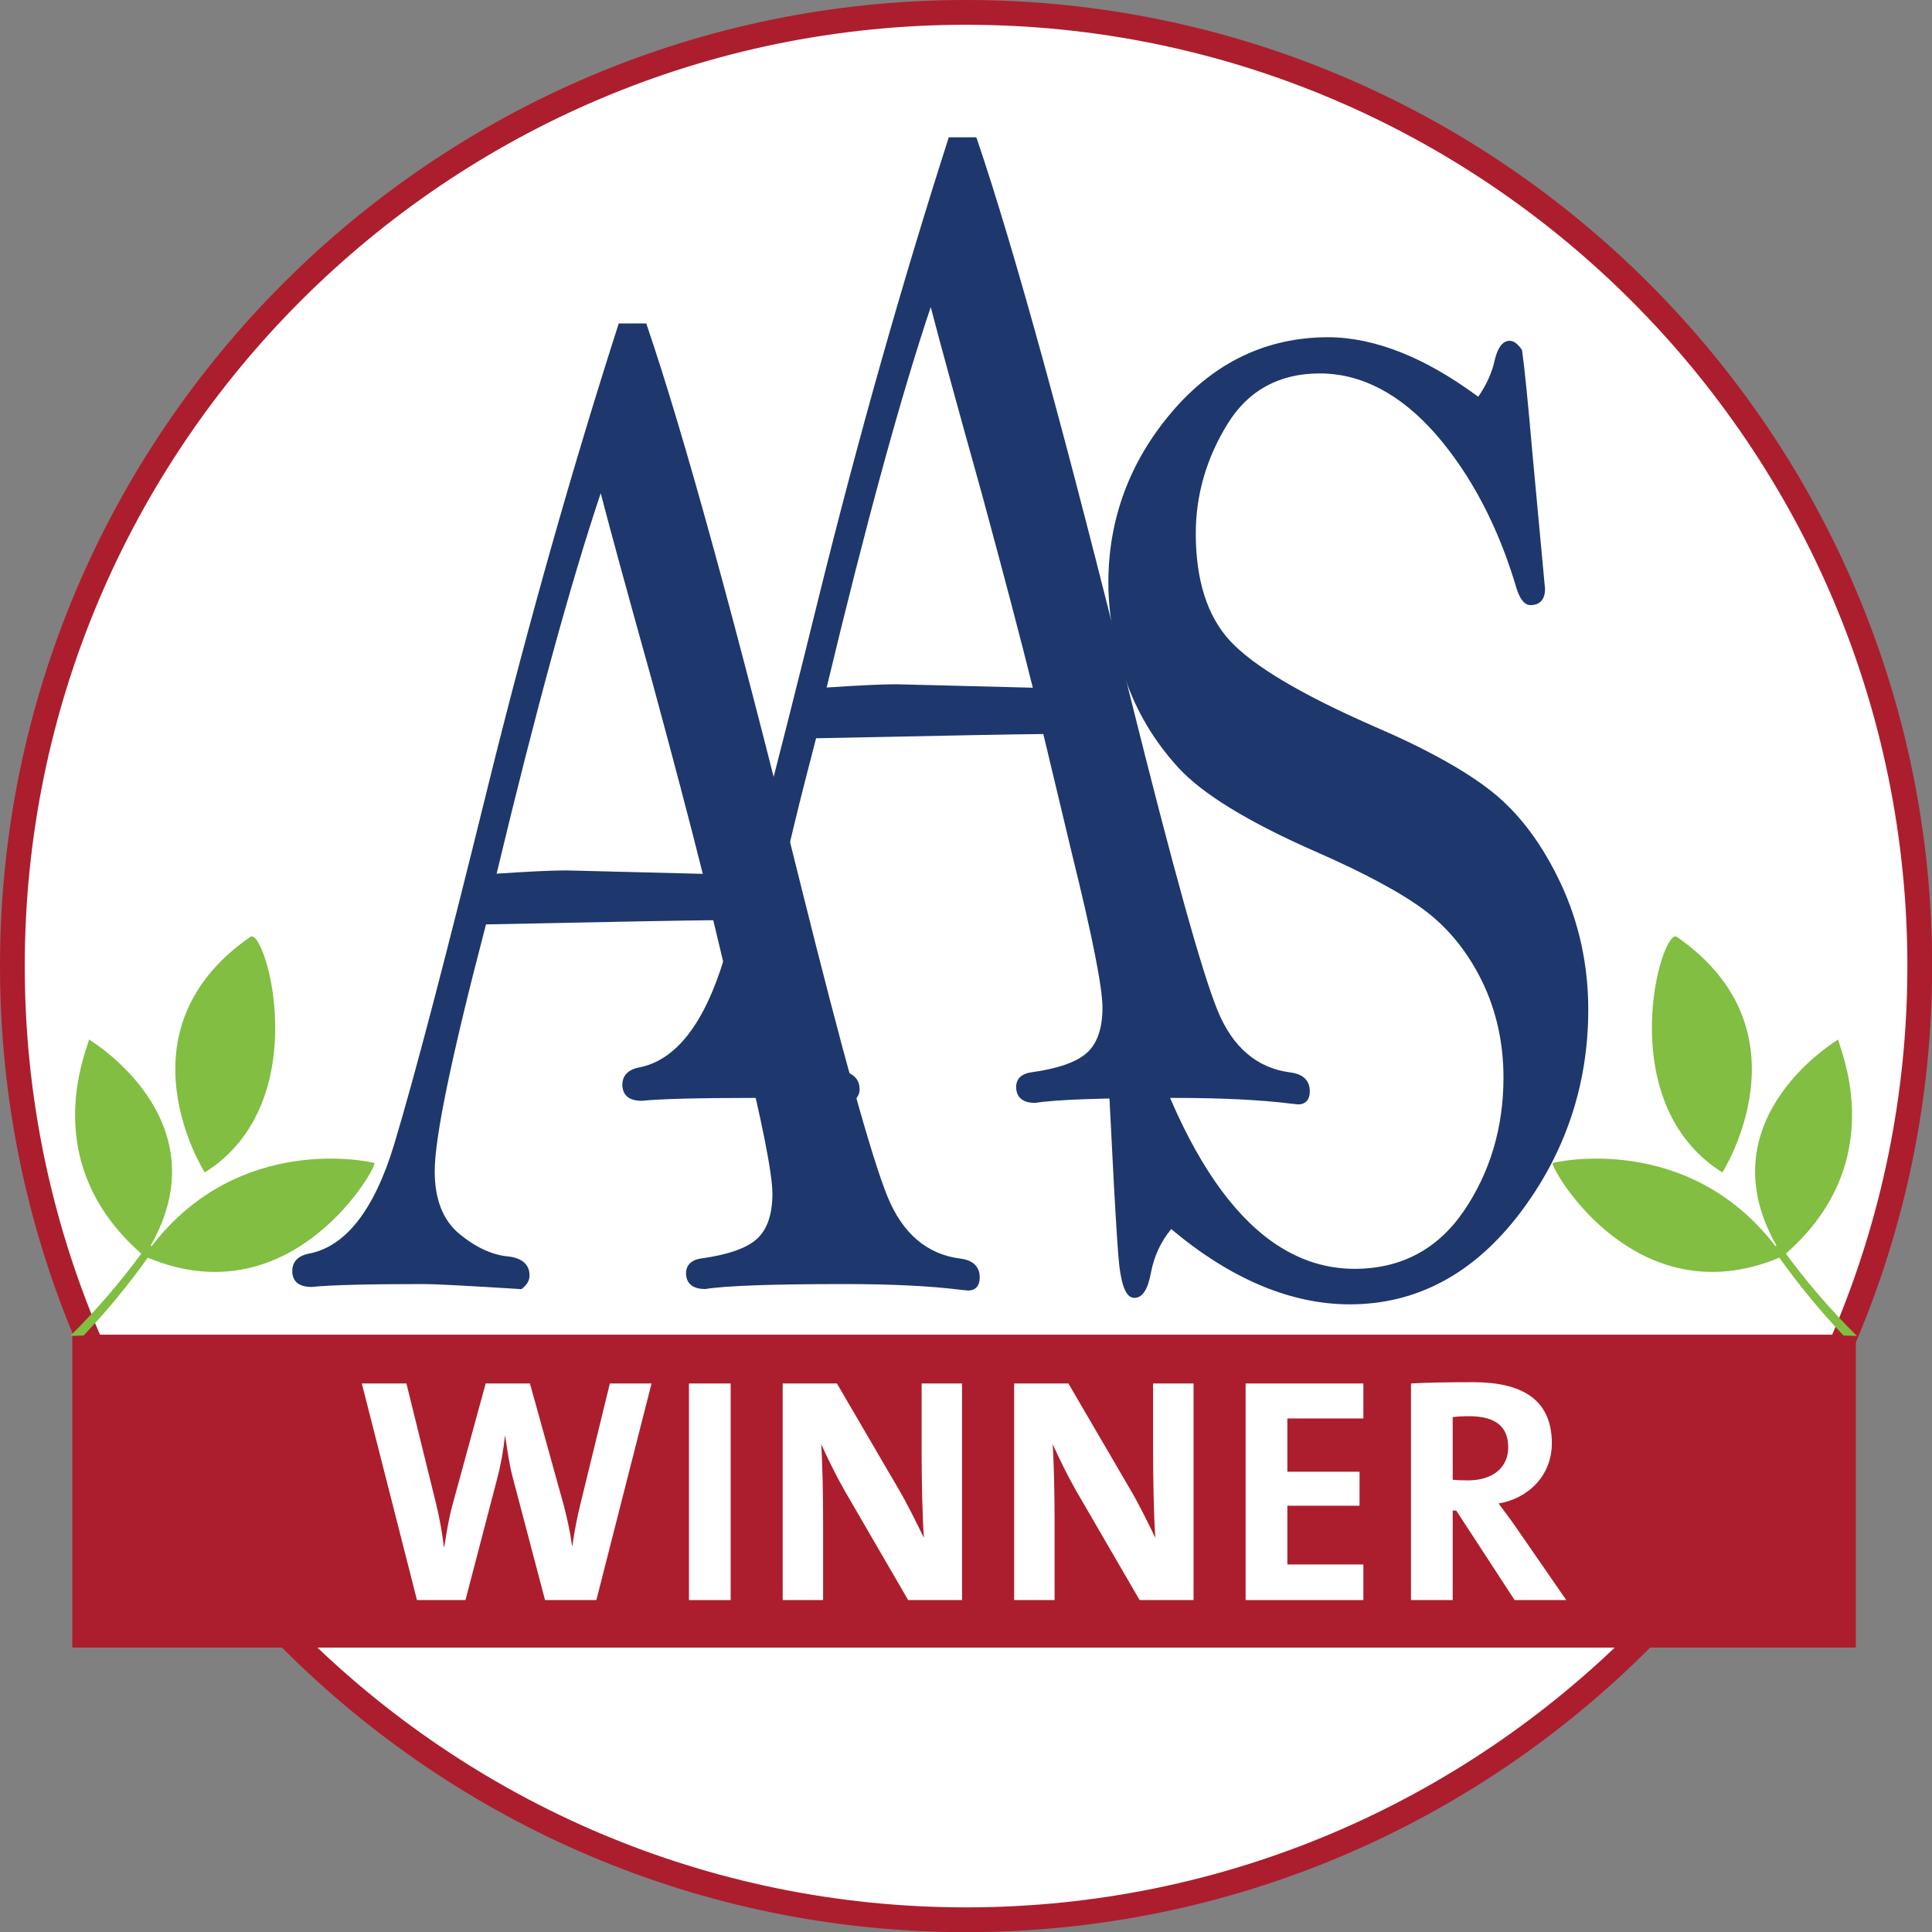
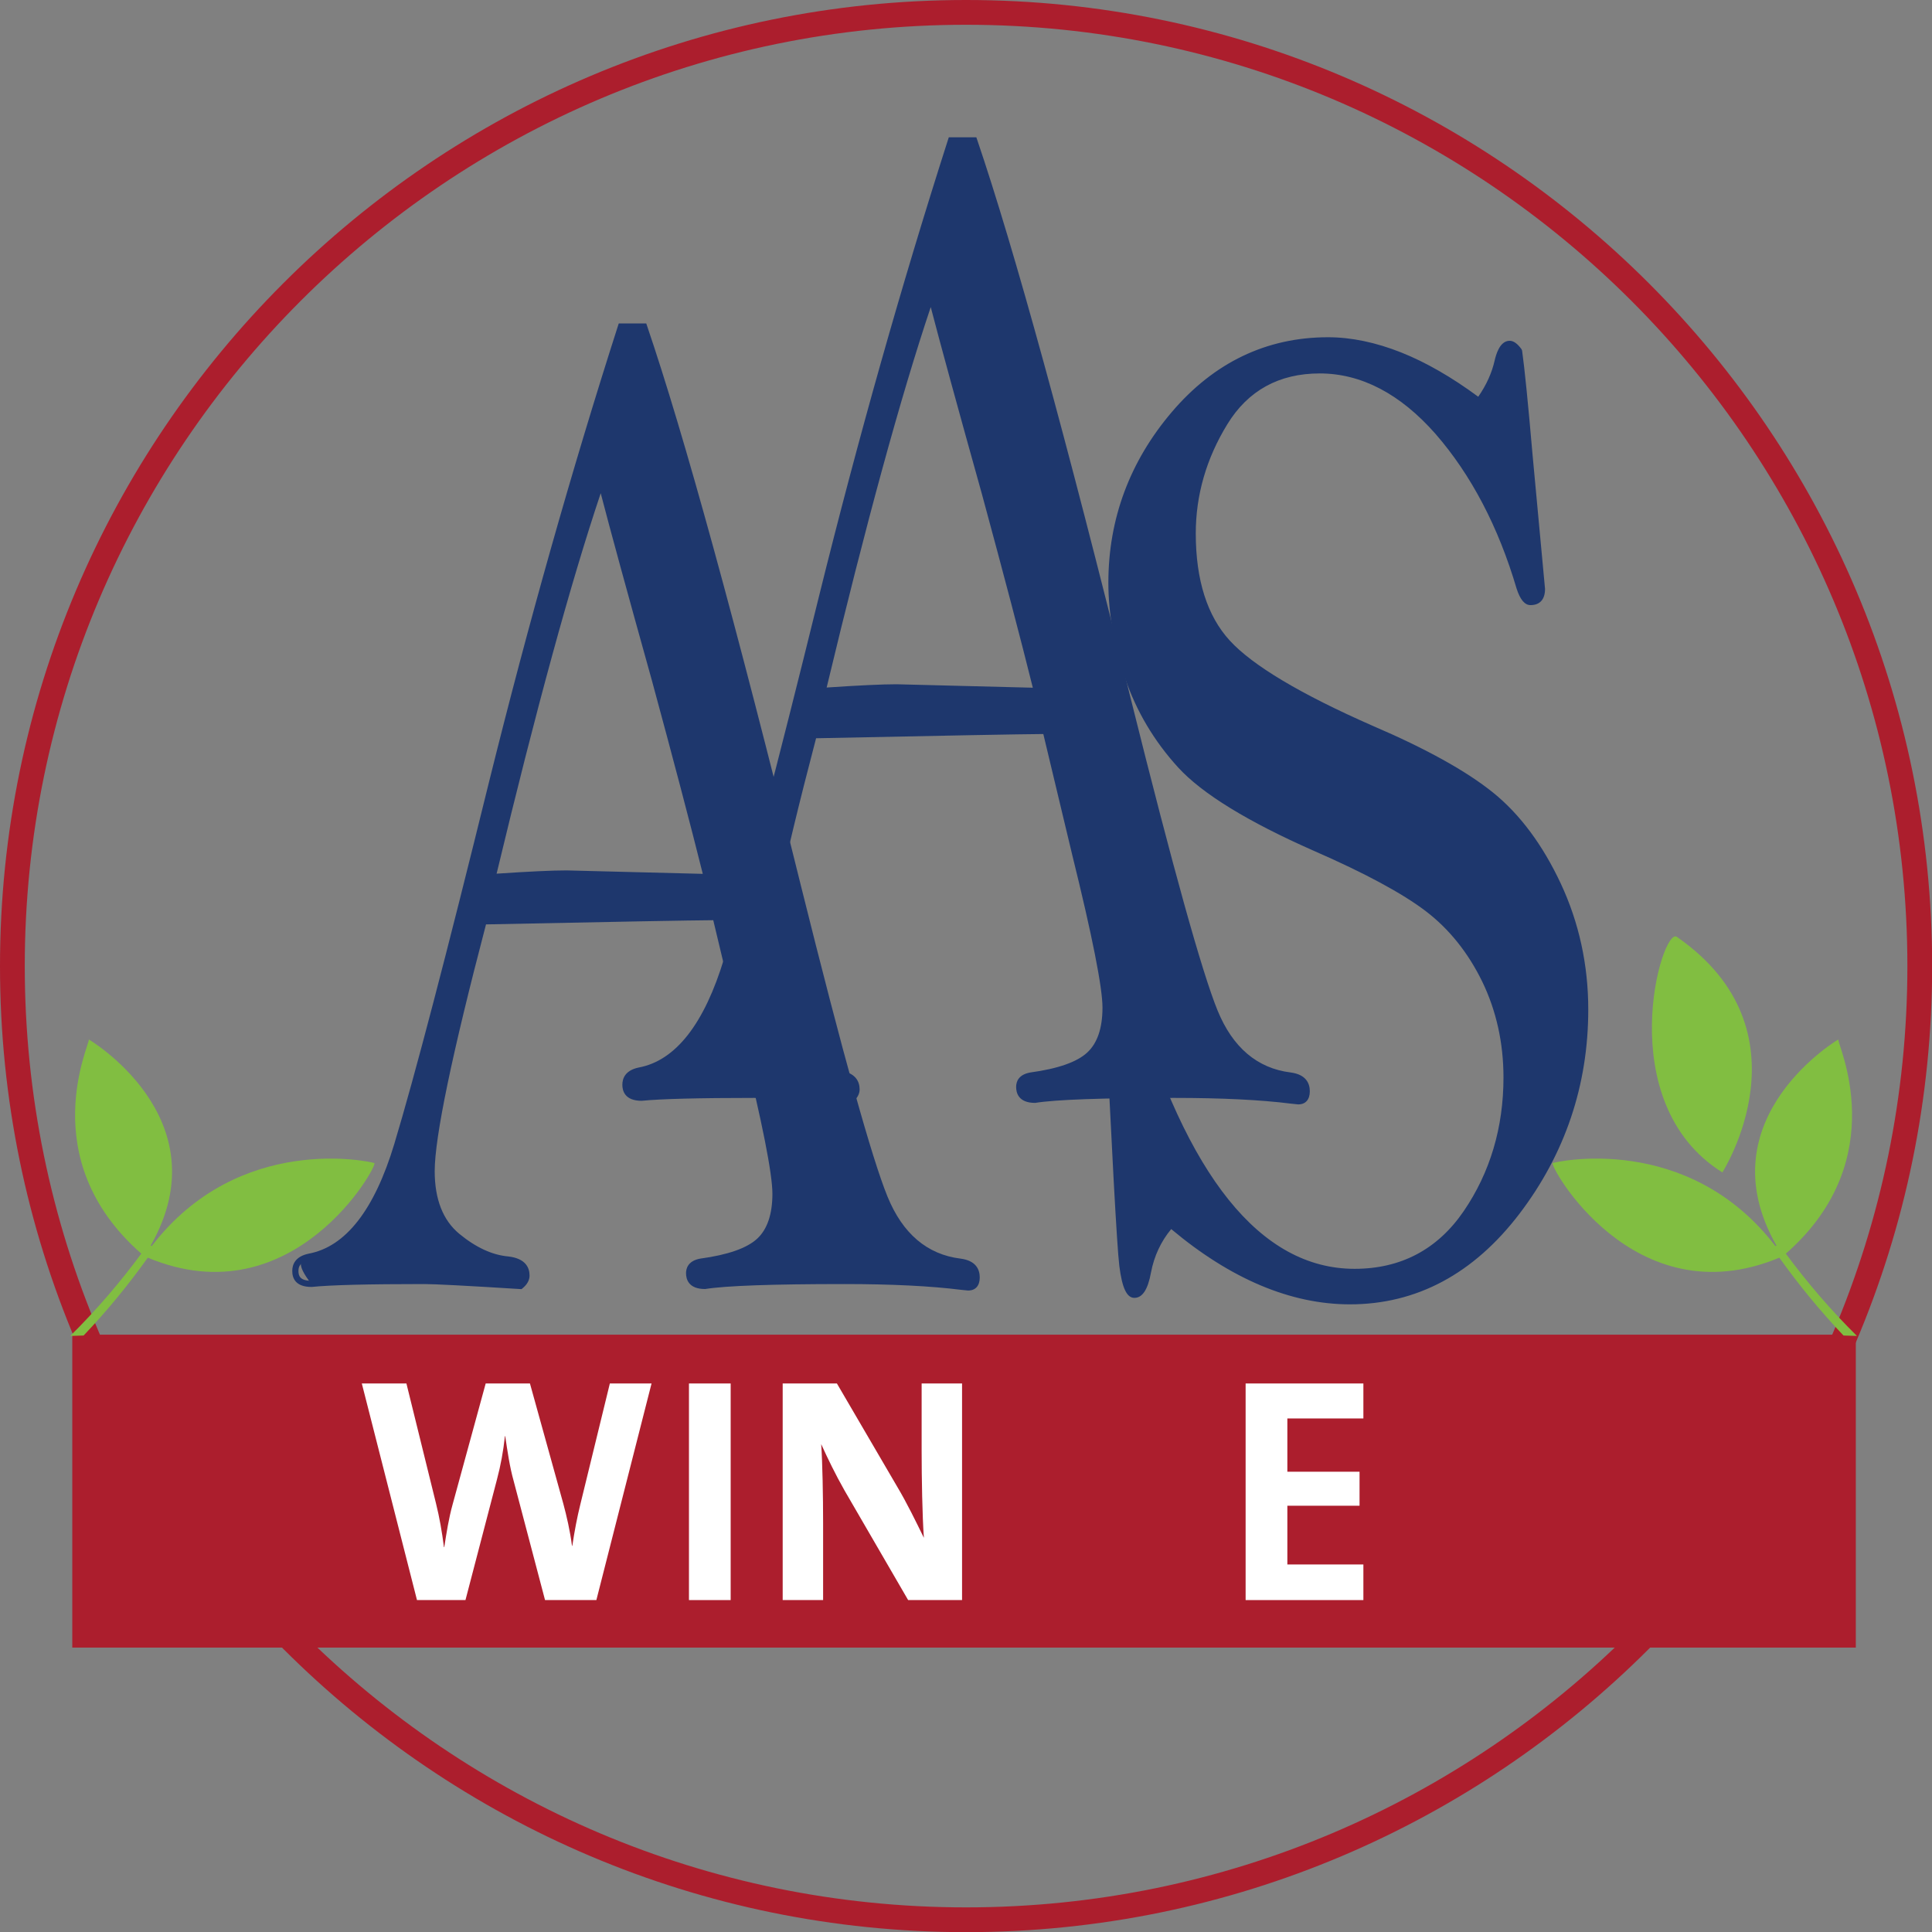
<svg xmlns="http://www.w3.org/2000/svg" width="100%" height="100%" viewBox="0 0 975 975" version="1.1" xml:space="preserve" style="fill-rule:evenodd;clip-rule:evenodd;stroke-linejoin:round;stroke-miterlimit:2;">
  <rect x="0" y="0" width="975" height="975" fill="#808080" stroke="none" />
  <g transform="matrix(1,0,0,1,0,-0.004)">
    <g transform="matrix(4.167,0,0,4.167,0,0)">
-       <path d="M232.5,117.001C232.5,180.79 180.789,232.5 117,232.5C53.21,232.5 1.499,180.79 1.499,117.001C1.499,53.212 53.21,1.501 117,1.501C180.789,1.501 232.5,53.212 232.5,117.001Z" style="fill:white;fill-rule:nonzero;" />
      <path d="M117,3.001C54.14,3.001 2.999,54.142 2.999,117.001C2.999,179.86 54.14,231 117,231C179.859,231 231,179.86 231,117.001C231,54.142 179.859,3.001 117,3.001ZM117,234C52.486,234 0,181.514 0,117.001C0,52.487 52.486,0.001 117,0.001C181.514,0.001 234,52.487 234,117.001C234,181.514 181.514,234 117,234Z" style="fill:rgb(172,30,45);fill-rule:nonzero;" />
      <path d="M224.755,161.641L224.755,199.538L8.754,199.538L8.754,161.641" style="fill:rgb(172,30,45);fill-rule:nonzero;" />
      <path d="M72.225,193.784L66.009,193.784L62.201,179.329C61.732,177.657 61.46,175.791 61.187,173.925L61.15,173.925C60.957,175.751 60.643,177.461 60.178,179.211L56.372,193.784L50.501,193.784L43.819,167.551L49.22,167.551L52.796,182.047C53.223,183.758 53.533,185.545 53.767,187.372L53.805,187.372C54.078,185.622 54.349,183.875 54.815,182.202L58.821,167.551L64.181,167.551L68.225,182.124C68.611,183.563 69.042,185.389 69.273,187.215L69.311,187.215C69.583,185.389 69.896,183.758 70.282,182.202L73.858,167.551L78.908,167.551L72.225,193.784Z" style="fill:white;fill-rule:nonzero;" />
      <rect x="83.439" y="167.551" width="5.051" height="26.233" style="fill:white;fill-rule:nonzero;" />
      <path d="M109.984,193.784L102.293,180.532C101.166,178.549 100.229,176.606 99.454,174.897C99.609,177.15 99.685,181.27 99.685,184.416L99.685,193.784L94.79,193.784L94.79,167.551L101.356,167.551L108.666,180.065C109.868,182.086 110.919,184.262 111.89,186.245C111.697,183.602 111.618,178.938 111.618,175.712L111.618,167.551L116.513,167.551L116.513,193.784L109.984,193.784Z" style="fill:white;fill-rule:nonzero;" />
-       <path d="M138.019,193.784L130.322,180.532C129.196,178.549 128.266,176.606 127.486,174.897C127.643,177.15 127.721,181.27 127.721,184.416L127.721,193.784L122.822,193.784L122.822,167.551L129.392,167.551L136.695,180.065C137.904,182.086 138.951,184.262 139.924,186.245C139.727,183.602 139.65,178.938 139.65,175.712L139.65,167.551L144.549,167.551L144.549,193.784L138.019,193.784Z" style="fill:white;fill-rule:nonzero;" />
      <path d="M150.855,193.784L150.855,167.551L165.117,167.551L165.117,171.788L155.909,171.788L155.909,178.239L164.652,178.239L164.652,182.358L155.909,182.358L155.909,189.471L165.117,189.471L165.117,193.784L150.855,193.784Z" style="fill:white;fill-rule:nonzero;" />
-       <path d="M177.914,171.515C177.177,171.515 176.439,171.553 175.933,171.631L175.933,179.211C176.284,179.25 176.984,179.288 177.762,179.288C180.793,179.288 182.657,177.735 182.657,175.285C182.657,172.759 181.104,171.515 177.914,171.515ZM183.432,193.784L176.363,182.942L175.933,182.942L175.933,193.784L170.883,193.784L170.883,167.551C172.939,167.436 175.389,167.396 178.42,167.396C184.211,167.396 187.941,169.416 187.941,174.78C187.941,178.666 185.145,181.465 181.49,182.086C182.192,183.059 182.967,184.03 183.59,184.961L189.691,193.784L183.432,193.784Z" style="fill:white;fill-rule:nonzero;" />
-       <path d="M72.802,58.422C69.043,69.391 64.664,85.32 59.66,106.219C63.808,105.933 66.79,105.79 68.606,105.79L85.595,106.219C84.102,100.214 82.01,92.251 79.314,82.321C76.013,70.49 73.843,62.523 72.802,58.422ZM75.209,39.549L77.998,39.549C82.503,52.766 88.711,75.365 96.629,107.341C101.73,127.835 105.233,140.408 107.136,145.053C109.027,149.697 112.081,152.284 116.279,152.801C117.615,152.972 118.28,153.61 118.28,154.708C118.28,155.515 117.937,155.919 117.255,155.919L116.406,155.834C112.695,155.369 107.986,155.136 102.266,155.136C93.478,155.136 87.838,155.34 85.339,155.743C84.085,155.743 83.459,155.227 83.459,154.187C83.459,153.437 83.927,152.972 84.855,152.801C88.279,152.337 90.649,151.501 91.956,150.291C93.265,149.078 93.92,147.171 93.92,144.576C93.92,142.097 92.693,135.892 90.238,125.959L86.677,111.07C84.58,111.07 75.216,111.241 58.569,111.584C54.369,127.58 52.271,137.66 52.271,141.836C52.271,145.377 53.309,148 55.385,149.716C57.461,151.425 59.505,152.366 61.524,152.541C63.008,152.71 63.758,153.361 63.758,154.481C63.758,154.932 63.518,155.35 63.034,155.743C56.587,155.34 52.696,155.136 51.367,155.136C44.595,155.136 40.039,155.25 37.707,155.488C36.409,155.488 35.77,154.97 35.77,153.926C35.77,153 36.336,152.429 37.465,152.195C42.092,151.331 45.639,146.828 48.101,138.686C50.556,130.55 54.392,115.914 59.59,94.788C64.359,75.567 69.558,57.155 75.209,39.549Z" style="fill:rgb(30,55,109);fill-rule:nonzero;" />
+       <path d="M72.802,58.422C69.043,69.391 64.664,85.32 59.66,106.219C63.808,105.933 66.79,105.79 68.606,105.79L85.595,106.219C84.102,100.214 82.01,92.251 79.314,82.321C76.013,70.49 73.843,62.523 72.802,58.422ZM75.209,39.549L77.998,39.549C82.503,52.766 88.711,75.365 96.629,107.341C101.73,127.835 105.233,140.408 107.136,145.053C109.027,149.697 112.081,152.284 116.279,152.801C117.615,152.972 118.28,153.61 118.28,154.708C118.28,155.515 117.937,155.919 117.255,155.919L116.406,155.834C112.695,155.369 107.986,155.136 102.266,155.136C93.478,155.136 87.838,155.34 85.339,155.743C84.085,155.743 83.459,155.227 83.459,154.187C83.459,153.437 83.927,152.972 84.855,152.801C88.279,152.337 90.649,151.501 91.956,150.291C93.265,149.078 93.92,147.171 93.92,144.576C93.92,142.097 92.693,135.892 90.238,125.959L86.677,111.07C84.58,111.07 75.216,111.241 58.569,111.584C54.369,127.58 52.271,137.66 52.271,141.836C52.271,145.377 53.309,148 55.385,149.716C57.461,151.425 59.505,152.366 61.524,152.541C63.008,152.71 63.758,153.361 63.758,154.481C63.758,154.932 63.518,155.35 63.034,155.743C56.587,155.34 52.696,155.136 51.367,155.136C44.595,155.136 40.039,155.25 37.707,155.488C35.77,153 36.336,152.429 37.465,152.195C42.092,151.331 45.639,146.828 48.101,138.686C50.556,130.55 54.392,115.914 59.59,94.788C64.359,75.567 69.558,57.155 75.209,39.549Z" style="fill:rgb(30,55,109);fill-rule:nonzero;" />
      <path d="M68.606,105.415L68.616,105.415L85.112,105.832C83.621,99.856 81.549,91.983 78.952,82.419C75.972,71.74 73.89,64.122 72.752,59.736C69.135,70.508 64.896,85.998 60.143,105.81C64.017,105.548 66.863,105.415 68.606,105.415ZM59.176,106.628L59.295,106.132C64.28,85.311 68.706,69.218 72.448,58.301L72.856,57.109L73.166,58.33C74.208,62.435 76.398,70.473 79.675,82.221C82.344,92.049 84.458,100.092 85.959,106.129L86.078,106.606L68.601,106.165C66.799,106.165 63.8,106.309 59.685,106.593L59.176,106.628ZM102.266,154.761C107.972,154.761 112.745,154.998 116.453,155.461L117.272,155.544C117.582,155.541 117.905,155.464 117.905,154.708C117.905,154.14 117.731,153.365 116.231,153.173C111.905,152.639 108.728,149.956 106.788,145.195C104.887,140.551 101.347,127.846 96.265,107.432C88.429,75.784 82.193,53.075 77.729,39.924L75.483,39.924C69.921,57.271 64.698,75.76 59.955,94.878C54.802,115.815 50.935,130.591 48.46,138.794C45.966,147.043 42.29,151.676 37.534,152.564C36.29,152.822 36.145,153.464 36.145,153.926C36.145,154.513 36.331,155.113 37.707,155.113C40.006,154.876 44.487,154.761 51.367,154.761C52.677,154.761 56.452,154.957 62.906,155.359C63.227,155.07 63.383,154.782 63.383,154.481C63.383,153.902 63.186,153.109 61.481,152.914C59.407,152.734 57.272,151.755 55.147,150.005C52.99,148.222 51.896,145.473 51.896,141.836C51.896,137.645 54.019,127.435 58.207,111.489L58.278,111.215L58.561,111.209C75.11,110.868 84.569,110.695 86.677,110.695L86.973,110.695L90.602,125.873C93.087,135.925 94.295,142.043 94.295,144.576C94.295,147.269 93.594,149.285 92.21,150.566C90.834,151.84 88.446,152.693 84.906,153.172C83.959,153.347 83.834,153.806 83.834,154.187C83.834,154.771 84.013,155.368 85.339,155.368C87.799,154.967 93.513,154.761 102.266,154.761ZM117.255,156.294L117.218,156.292L116.369,156.207C112.683,155.745 107.94,155.511 102.266,155.511C93.553,155.511 87.878,155.714 85.399,156.113L85.387,156.113C83.376,156.113 83.084,154.907 83.084,154.187C83.084,153.648 83.306,152.705 84.788,152.432C88.139,151.978 90.459,151.166 91.701,150.015C92.924,148.882 93.545,147.051 93.545,144.576C93.545,142.139 92.31,135.906 89.874,126.049L86.381,111.446C83.802,111.459 74.552,111.63 58.86,111.953C54.736,127.68 52.646,137.733 52.646,141.836C52.646,145.239 53.648,147.793 55.625,149.427C57.629,151.078 59.626,152 61.556,152.167C63.688,152.411 64.133,153.56 64.133,154.481C64.133,155.047 63.843,155.57 63.27,156.035L63.156,156.126L63.01,156.118C56.48,155.709 52.671,155.511 51.367,155.511C44.512,155.511 40.056,155.625 37.745,155.861L37.739,155.861C35.795,155.861 35.395,154.809 35.395,153.926C35.395,153.158 35.741,152.169 37.389,151.828C41.855,150.994 45.335,146.537 47.742,138.578C50.213,130.386 54.078,115.624 59.226,94.698C63.998,75.467 69.254,56.873 74.852,39.434L74.936,39.174L78.266,39.174L78.352,39.428C82.83,52.56 89.101,75.379 96.994,107.251C102.065,127.629 105.595,140.3 107.482,144.911C109.312,149.402 112.287,151.931 116.325,152.429C118.251,152.675 118.655,153.803 118.655,154.708C118.655,155.715 118.145,156.294 117.255,156.294Z" style="fill:rgb(30,55,109);fill-rule:nonzero;" />
      <path d="M112.77,35.878C109.01,46.85 104.631,62.777 99.631,83.675C103.786,83.389 106.764,83.246 108.58,83.246L125.565,83.675C124.079,77.672 121.984,69.707 119.291,59.779C115.987,47.946 113.813,39.979 112.77,35.878ZM115.181,17.004L117.975,17.004C122.472,30.224 128.686,52.821 136.604,84.801C141.708,105.293 145.21,117.857 147.105,122.509C149.001,127.152 152.058,129.738 156.257,130.257C157.589,130.431 158.254,131.064 158.254,132.163C158.254,132.97 157.915,133.377 157.231,133.377L156.383,133.288C152.675,132.82 147.956,132.592 142.238,132.592C133.452,132.592 127.81,132.799 125.307,133.2C124.062,133.2 123.437,132.677 123.437,131.64C123.437,130.893 123.895,130.431 124.832,130.257C128.248,129.794 130.626,128.957 131.93,127.744C133.239,126.534 133.895,124.63 133.895,122.035C133.895,119.549 132.667,113.343 130.212,103.414L126.651,88.522C124.56,88.522 115.187,88.695 98.543,89.041C94.342,105.033 92.245,115.114 92.245,119.291C92.245,122.832 93.29,125.457 95.359,127.168C97.434,128.883 99.479,129.824 101.495,129.998C102.985,130.167 103.732,130.814 103.732,131.937C103.732,132.39 103.491,132.804 103.004,133.2C96.555,132.799 92.669,132.592 91.34,132.592C84.569,132.592 80.018,132.709 77.676,132.944C76.392,132.944 75.747,132.42 75.747,131.38C75.747,130.457 76.306,129.885 77.436,129.652C82.069,128.785 85.616,124.285 88.071,116.14C90.53,108.003 94.366,93.371 99.567,72.244C104.327,53.022 109.535,34.612 115.181,17.004Z" style="fill:rgb(30,55,109);fill-rule:nonzero;" />
      <path d="M108.58,82.871L108.59,82.871L125.083,83.288C123.629,77.438 121.613,69.772 118.929,59.877C115.941,49.178 113.856,41.559 112.721,37.19C109.097,47.982 104.859,63.472 100.115,83.266C104,83.004 106.846,82.871 108.58,82.871ZM99.148,84.084L99.267,83.587C104.242,62.79 108.666,46.697 112.415,35.756L112.822,34.566L113.133,35.786C114.172,39.866 116.365,47.905 119.652,59.678C122.412,69.852 124.466,77.671 125.93,83.584L126.048,84.062L108.575,83.621C106.783,83.622 103.782,83.765 99.657,84.049L99.148,84.084ZM142.238,132.217C147.982,132.217 152.757,132.452 156.43,132.916L157.25,133.002C157.558,133 157.879,132.922 157.879,132.163C157.879,131.597 157.706,130.824 156.208,130.63C151.881,130.093 148.701,127.41 146.758,122.651C144.857,117.986 141.318,105.283 136.239,84.892C128.425,53.326 122.189,30.615 117.706,17.379L115.454,17.379C109.851,34.879 104.628,53.367 99.931,72.334C94.768,93.305 90.899,108.079 88.43,116.249C85.944,124.495 82.268,129.13 77.505,130.022C76.28,130.273 76.122,130.88 76.122,131.38C76.122,131.934 76.298,132.569 77.676,132.569C79.982,132.336 84.592,132.217 91.34,132.217C92.622,132.217 96.289,132.408 102.876,132.816C103.199,132.526 103.357,132.237 103.357,131.937C103.357,131.358 103.16,130.565 101.452,130.37C99.376,130.192 97.242,129.21 95.12,127.458C92.963,125.673 91.87,122.926 91.87,119.291C91.87,115.098 93.993,104.888 98.18,88.946L98.251,88.672L98.535,88.666C115.104,88.322 124.563,88.147 126.651,88.147L126.947,88.147L130.576,103.326C133.062,113.376 134.27,119.497 134.27,122.035C134.27,124.727 133.568,126.741 132.185,128.02C130.83,129.278 128.373,130.156 124.883,130.63C123.936,130.805 123.812,131.261 123.812,131.64C123.812,132.192 123.981,132.825 125.307,132.825C127.786,132.423 133.503,132.217 142.238,132.217ZM157.231,133.752L157.192,133.75L156.344,133.661C152.694,133.201 147.951,132.967 142.238,132.967C133.543,132.967 127.866,133.169 125.366,133.57L125.354,133.57C123.352,133.57 123.062,132.361 123.062,131.64C123.062,130.985 123.356,130.149 124.764,129.889C128.117,129.434 130.437,128.622 131.675,127.469C132.899,126.337 133.52,124.509 133.52,122.035C133.52,119.592 132.284,113.357 129.848,103.503L126.355,88.898C123.791,88.912 114.541,89.084 98.834,89.41C94.709,105.133 92.62,115.186 92.62,119.291C92.62,122.692 93.622,125.245 95.598,126.879C97.6,128.535 99.595,129.458 101.527,129.624C103.661,129.869 104.107,131.016 104.107,131.937C104.107,132.501 103.815,133.024 103.24,133.491L103.127,133.583L102.98,133.574C96.314,133.16 92.616,132.967 91.34,132.967C84.617,132.967 80.032,133.085 77.713,133.317L77.709,133.317C75.67,133.317 75.372,132.103 75.372,131.38C75.372,130.611 75.716,129.624 77.36,129.285C81.833,128.449 85.313,123.989 87.711,116.032C90.177,107.875 94.043,93.113 99.203,72.154C103.928,53.076 109.183,34.483 114.823,16.89L114.907,16.629L118.243,16.629L118.33,16.884C122.826,30.102 129.097,52.922 136.968,84.711C142.038,105.067 145.565,117.736 147.453,122.368C149.285,126.856 152.263,129.385 156.303,129.885C158.226,130.135 158.629,131.261 158.629,132.163C158.629,133.172 158.119,133.752 157.231,133.752Z" style="fill:rgb(30,55,109);fill-rule:nonzero;" />
      <path d="M179.111,48.578C180.247,47.021 181.01,45.407 181.383,43.732C181.719,42.343 182.206,41.648 182.832,41.648C183.174,41.648 183.551,41.942 183.968,42.517C184.26,44.592 184.684,48.782 185.228,55.072L186.743,71.35C186.743,72.388 186.281,72.91 185.357,72.91C184.852,72.91 184.408,72.334 184.031,71.176C181.804,63.615 178.506,57.322 174.137,52.304C169.764,47.336 164.994,44.852 159.827,44.852C154.739,44.852 150.907,46.964 148.328,51.174C145.733,55.394 144.443,59.865 144.443,64.601C144.443,70.37 145.854,74.783 148.67,77.843C151.48,80.906 157.277,84.371 166.07,88.238C172.539,91.007 177.38,93.69 180.598,96.289C183.813,98.887 186.513,102.518 188.699,107.198C190.879,111.872 191.977,116.897 191.977,122.263C191.977,131.389 189.218,139.553 183.719,146.772C178.213,153.988 171.469,157.593 163.486,157.593C156.293,157.593 149.068,154.504 141.801,148.325C140.37,149.943 139.443,151.847 139.025,154.041C138.689,155.886 138.14,156.809 137.383,156.809C136.712,156.809 136.229,155.628 135.931,153.264C135.643,150.898 135.029,139.7 134.107,119.666C134.275,118.976 134.716,118.626 135.431,118.626C136.061,118.626 136.566,119.262 136.943,120.533C143.411,142.871 152.451,154.041 164.052,154.041C169.809,154.041 174.316,151.66 177.573,146.898C180.83,142.131 182.459,136.667 182.459,130.494C182.459,126.221 181.582,122.298 179.846,118.711C178.099,115.134 175.785,112.251 172.905,110.054C170.029,107.861 165.479,105.411 159.264,102.698C151.274,99.175 145.841,95.842 142.962,92.696C140.089,89.548 137.975,85.998 136.627,82.046C135.285,78.092 134.607,74.265 134.607,70.573C134.607,62.898 137.143,56.085 142.209,50.134C147.271,44.193 153.48,41.219 160.838,41.219C163.611,41.219 166.517,41.827 169.564,43.039C172.615,44.251 175.798,46.1 179.111,48.578Z" style="fill:rgb(30,55,109);fill-rule:nonzero;" />
      <path d="M141.764,147.801L142.044,148.04C149.207,154.13 156.421,157.218 163.486,157.218C171.31,157.218 178.017,153.626 183.421,146.544C188.849,139.418 191.602,131.249 191.602,122.263C191.602,116.985 190.511,111.969 188.359,107.357C186.21,102.757 183.52,99.131 180.362,96.581C177.185,94.015 172.326,91.324 165.923,88.582C157.125,84.714 151.229,81.186 148.394,78.097C145.523,74.978 144.068,70.438 144.068,64.601C144.068,59.813 145.395,55.229 148.009,50.978C150.651,46.665 154.627,44.477 159.827,44.477C165.082,44.477 169.991,47.027 174.418,52.056C178.803,57.092 182.157,63.488 184.391,71.07C184.688,71.983 185.051,72.535 185.357,72.535C185.857,72.535 186.368,72.394 186.368,71.35L184.854,55.107C184.326,49 183.907,44.816 183.609,42.663C183.175,42.087 182.923,42.023 182.832,42.023C182.413,42.023 182.027,42.661 181.747,43.82C181.369,45.519 180.584,47.196 179.414,48.799L179.19,49.106L178.887,48.878C175.607,46.426 172.425,44.579 169.426,43.388C166.435,42.198 163.545,41.594 160.838,41.594C153.633,41.594 147.461,44.549 142.494,50.377C137.51,56.232 134.982,63.027 134.982,70.573C134.982,74.196 135.655,78.015 136.982,81.925C138.305,85.804 140.41,89.343 143.239,92.443C146.067,95.534 151.51,98.869 159.415,102.354C165.64,105.071 170.256,107.562 173.133,109.756C176.048,111.98 178.42,114.938 180.183,118.547C181.942,122.181 182.834,126.201 182.834,130.494C182.834,136.71 181.168,142.301 177.883,147.11C174.567,151.958 169.914,154.416 164.052,154.416C152.314,154.416 143.073,143.051 136.583,120.637C136.362,119.892 135.982,119.001 135.431,119.001C134.912,119.001 134.618,119.218 134.484,119.705C135.384,139.246 136.013,150.835 136.303,153.219C136.696,156.343 137.313,156.434 137.383,156.434C137.915,156.434 138.367,155.56 138.656,153.973C139.085,151.723 140.048,149.741 141.52,148.077L141.764,147.801ZM163.486,157.968C156.332,157.968 149.053,154.902 141.844,148.852C140.596,150.355 139.772,152.123 139.394,154.111C139.018,156.177 138.359,157.184 137.383,157.184C136.459,157.184 135.896,155.99 135.559,153.311C135.266,150.905 134.635,139.277 133.732,119.682L133.73,119.629L133.743,119.577C133.951,118.722 134.551,118.251 135.431,118.251C136.245,118.251 136.875,118.983 137.303,120.426C143.689,142.483 152.688,153.666 164.052,153.666C169.651,153.666 174.097,151.318 177.264,146.686C180.462,142.005 182.084,136.556 182.084,130.494C182.084,126.314 181.218,122.406 179.508,118.875C177.798,115.373 175.5,112.505 172.678,110.353C169.849,108.195 165.285,105.735 159.113,103.041C151.111,99.513 145.585,96.118 142.686,92.95C139.786,89.772 137.628,86.144 136.272,82.167C134.919,78.179 134.232,74.278 134.232,70.573C134.232,62.844 136.82,55.885 141.924,49.891C147.039,43.888 153.402,40.844 160.838,40.844C163.641,40.844 166.623,41.465 169.703,42.69C172.669,43.869 175.804,45.67 179.027,48.049C180.016,46.624 180.684,45.146 181.017,43.65C181.16,43.058 181.592,41.273 182.832,41.273C183.301,41.273 183.771,41.607 184.271,42.296L184.339,42.464C184.64,44.601 185.064,48.832 185.602,55.04L187.116,71.315C187.118,72.598 186.493,73.285 185.357,73.285C184.661,73.285 184.111,72.633 183.675,71.292C181.469,63.805 178.165,57.502 173.854,52.55C169.577,47.691 164.857,45.227 159.827,45.227C154.906,45.227 151.145,47.294 148.647,51.37C146.106,55.502 144.818,59.954 144.818,64.601C144.818,70.244 146.207,74.614 148.946,77.589C151.711,80.602 157.522,84.069 166.222,87.894C172.685,90.662 177.603,93.388 180.833,95.998C184.08,98.62 186.841,102.335 189.039,107.04C191.237,111.752 192.352,116.875 192.352,122.263C192.352,131.417 189.548,139.739 184.017,146.999C178.463,154.278 171.556,157.968 163.486,157.968Z" style="fill:rgb(30,55,109);fill-rule:nonzero;" />
      <path d="M223.264,161.743C220.41,158.75 217.826,155.581 215.492,152.316C197.791,159.705 187.514,140.987 188.054,140.856C188.436,140.703 204.406,137.084 215.02,150.917C215.026,150.91 215.033,150.902 215.04,150.899C215.077,150.877 215.114,150.869 215.151,150.863C206.283,135.331 223.012,125.65 222.641,125.89C222.35,126.149 229.463,140.263 216.279,151.828C218.852,155.311 221.722,158.667 224.891,161.797" style="fill:rgb(129,190,65);fill-rule:nonzero;" />
      <path d="M208.592,141.991C208.592,141.991 219.547,124.869 203.076,113.46C201.244,112.19 195.033,133.501 208.592,141.991Z" style="fill:rgb(129,190,65);fill-rule:nonzero;" />
      <path d="M10.126,161.742C12.982,158.75 15.566,155.581 17.9,152.316C35.6,159.705 45.878,140.987 45.336,140.856C44.955,140.703 28.986,137.084 18.373,150.916C18.365,150.91 18.359,150.902 18.351,150.899C18.316,150.877 18.277,150.869 18.241,150.863C27.108,135.331 10.378,125.65 10.751,125.89C11.042,126.149 3.929,140.263 17.113,151.828C14.539,155.311 11.671,158.667 8.502,161.797" style="fill:rgb(129,190,65);fill-rule:nonzero;" />
-       <path d="M24.801,141.992C24.801,141.992 13.846,124.869 30.317,113.46C32.148,112.191 38.36,133.501 24.801,141.992Z" style="fill:rgb(129,190,65);fill-rule:nonzero;" />
    </g>
  </g>
</svg>